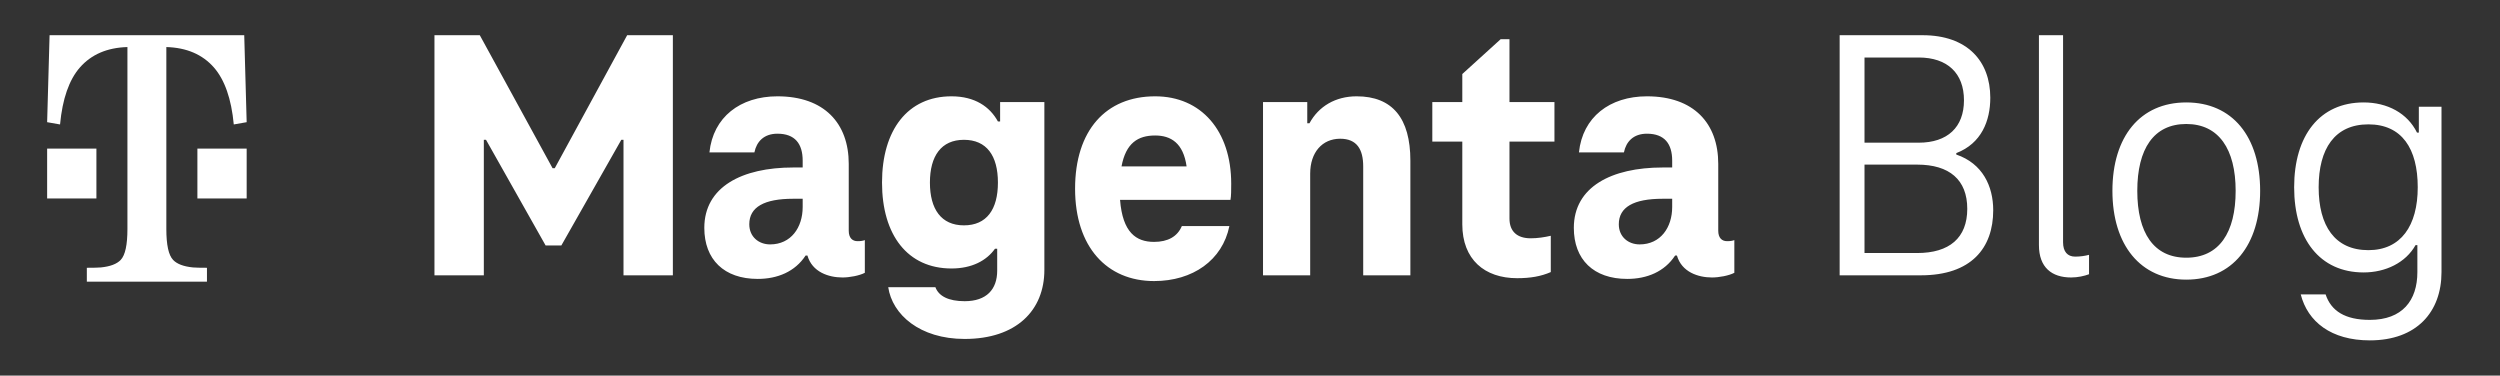
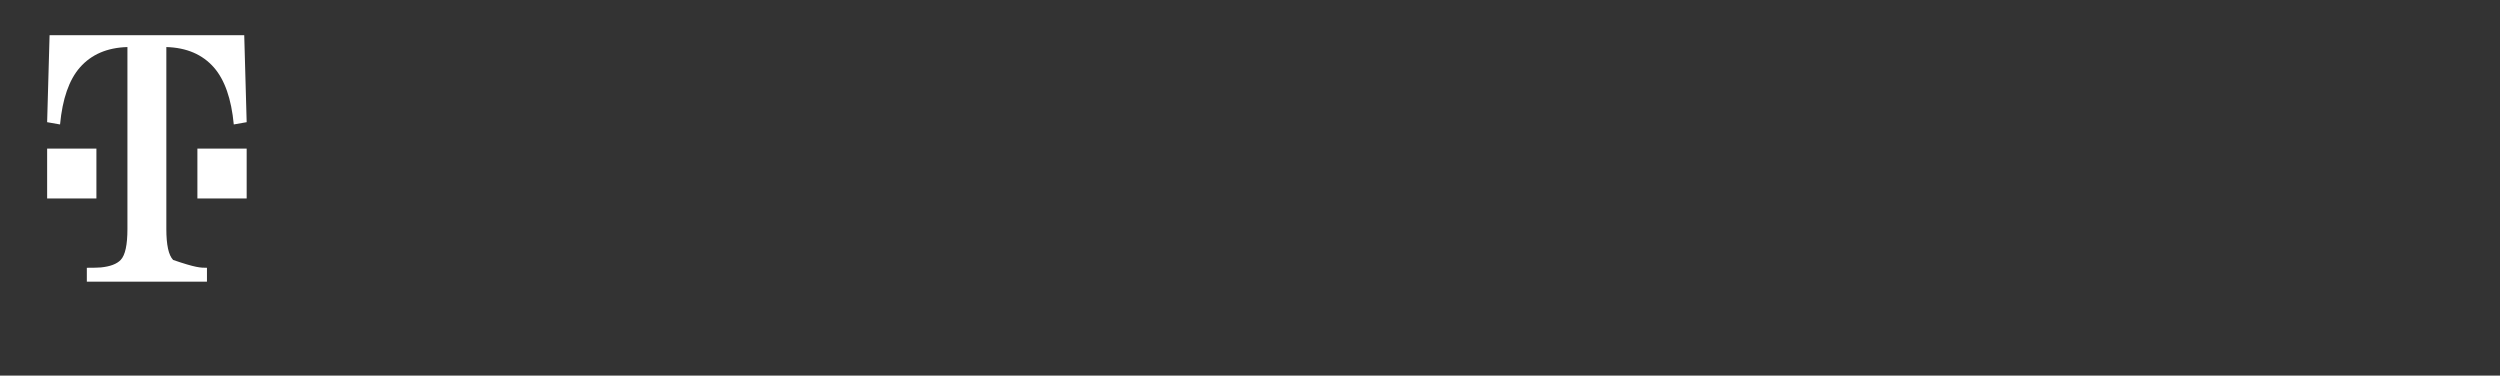
<svg xmlns="http://www.w3.org/2000/svg" width="213" height="32" viewBox="0 0 213 32" fill="none">
  <rect x="0" y="0" width="213" height="32" fill="#333333" stroke="none" />
-   <path d="M53.434 3L47.266 14.331H47.079L40.879 3H37.016V23.457H41.222V11.912H41.409L46.487 20.915H47.826L52.935 11.912H53.122V23.457H57.328V3H53.434ZM73.061 20.548C72.624 20.548 72.313 20.272 72.313 19.66V13.963C72.313 10.503 70.226 8.206 66.238 8.206C63.06 8.206 60.755 9.982 60.444 12.983H64.275C64.462 12.065 65.085 11.391 66.238 11.391C67.733 11.391 68.388 12.248 68.388 13.688V14.27H67.578C63.216 14.27 60.007 15.923 60.007 19.415C60.007 22.11 61.69 23.763 64.556 23.763C66.238 23.763 67.733 23.151 68.637 21.773H68.793C69.198 23.181 70.599 23.641 71.783 23.641C72.375 23.641 73.216 23.488 73.684 23.243V20.456C73.528 20.517 73.341 20.548 73.061 20.548ZM63.839 19.108C63.839 17.638 65.116 16.934 67.578 16.934H68.388V17.638C68.388 19.384 67.391 20.823 65.615 20.823C64.649 20.823 63.839 20.18 63.839 19.108ZM85.21 8.696V10.35H85.023C84.338 9.094 83.061 8.206 81.067 8.206C77.329 8.206 75.148 11.085 75.148 15.556C75.148 20.027 77.329 22.875 81.067 22.875C82.811 22.875 84.058 22.201 84.774 21.191H84.961V23.059C84.961 24.651 84.058 25.662 82.188 25.662C80.818 25.662 79.977 25.233 79.696 24.468H75.677C76.02 26.795 78.357 28.878 82.188 28.878C86.581 28.878 88.98 26.458 88.98 22.998V8.696H85.21ZM82.126 19.2C80.195 19.2 79.229 17.822 79.229 15.556C79.229 13.29 80.195 11.912 82.126 11.912C84.058 11.912 85.023 13.259 85.023 15.556C85.023 17.853 84.058 19.2 82.126 19.2ZM104.899 15.648C104.899 11.146 102.345 8.206 98.419 8.206C94.213 8.206 91.597 11.115 91.597 16.077C91.597 21.038 94.307 23.947 98.326 23.947C101.628 23.947 104.151 22.171 104.743 19.262H100.693C100.32 20.15 99.51 20.609 98.326 20.609C96.799 20.609 95.647 19.813 95.428 17.026H104.837C104.899 16.689 104.899 16.168 104.899 15.648ZM98.419 11.544C99.759 11.544 100.818 12.187 101.098 14.178H95.553C95.927 12.187 96.955 11.544 98.419 11.544ZM115.585 8.206C113.778 8.206 112.345 9.064 111.566 10.503H111.379V8.696H107.609V23.457H111.628V14.79C111.628 12.983 112.656 11.82 114.183 11.82C115.616 11.82 116.145 12.739 116.145 14.178V23.457H120.164V13.688C120.164 10.074 118.638 8.206 115.585 8.206ZM129.261 23.702C130.382 23.702 131.286 23.549 132.127 23.181V20.088C131.597 20.211 131.005 20.303 130.414 20.303C129.261 20.303 128.607 19.721 128.607 18.618V12.065H132.439V8.696H128.607V3.337H127.859L124.588 6.307V8.696H122.033V12.065H124.588V19.108C124.588 22.11 126.488 23.702 129.261 23.702ZM147.143 20.548C146.707 20.548 146.395 20.272 146.395 19.66V13.963C146.395 10.503 144.308 8.206 140.32 8.206C137.143 8.206 134.837 9.982 134.526 12.983H138.358C138.545 12.065 139.168 11.391 140.32 11.391C141.816 11.391 142.47 12.248 142.47 13.688V14.27H141.66C137.298 14.27 134.09 15.923 134.09 19.415C134.09 22.11 135.772 23.763 138.638 23.763C140.32 23.763 141.816 23.151 142.719 21.773H142.875C143.28 23.181 144.682 23.641 145.866 23.641C146.457 23.641 147.299 23.488 147.766 23.243V20.456C147.61 20.517 147.423 20.548 147.143 20.548ZM137.922 19.108C137.922 17.638 139.199 16.934 141.66 16.934H142.47V17.638C142.47 19.384 141.473 20.823 139.697 20.823C138.731 20.823 137.922 20.18 137.922 19.108ZM166.676 13.167V13.045C168.825 12.218 169.573 10.289 169.573 8.329C169.573 5.205 167.611 3 163.81 3H156.738V23.457H163.654C167.953 23.457 169.822 21.13 169.822 17.914C169.822 15.862 168.919 13.933 166.676 13.167ZM163.467 4.899C165.928 4.899 167.33 6.246 167.33 8.543C167.33 10.84 165.928 12.157 163.467 12.157H158.856V4.899H163.467ZM163.343 21.558H158.856V14.025H163.343C166.084 14.025 167.611 15.311 167.611 17.791C167.611 20.272 166.084 21.558 163.343 21.558ZM175.773 20.64V3H173.717V20.885C173.717 22.783 174.807 23.641 176.458 23.641C177.019 23.641 177.58 23.518 177.985 23.365V21.711C177.642 21.803 177.237 21.864 176.801 21.864C176.146 21.864 175.773 21.436 175.773 20.64ZM186.271 23.825C190.197 23.825 192.564 20.885 192.564 16.26C192.564 11.636 190.197 8.727 186.271 8.727C182.346 8.727 179.978 11.636 179.978 16.26C179.978 20.885 182.377 23.825 186.271 23.825ZM186.271 21.956C183.499 21.956 182.097 19.843 182.097 16.26C182.097 12.677 183.499 10.564 186.271 10.564C189.044 10.564 190.477 12.708 190.477 16.26C190.477 19.813 189.075 21.956 186.271 21.956ZM206.085 9.094V11.299H205.929C205.119 9.645 203.406 8.727 201.381 8.727C197.642 8.727 195.461 11.544 195.461 15.954C195.461 20.364 197.642 23.212 201.381 23.212C203.25 23.212 204.963 22.385 205.804 20.885H205.96V23.181C205.96 25.601 204.683 27.254 201.91 27.254C199.792 27.254 198.608 26.489 198.141 25.08H196.022C196.614 27.407 198.608 29 201.91 29C205.898 29 208.016 26.581 208.016 23.181V9.094H206.085ZM201.786 21.313C198.919 21.313 197.549 19.231 197.549 15.954C197.549 12.677 198.919 10.595 201.786 10.595C204.652 10.595 205.991 12.677 205.991 15.954C205.991 19.231 204.558 21.313 201.786 21.313Z" fill="white" />
-   <path d="M20.809 3L21.016 10.41L19.917 10.603C19.712 8.419 19.146 6.799 18.219 5.742C17.244 4.636 15.899 4.059 14.172 4.009V19.509C14.172 20.863 14.361 21.742 14.751 22.148C15.082 22.494 15.643 22.706 16.433 22.785C16.668 22.805 17.068 22.815 17.633 22.815V24H7.398V22.815C7.964 22.815 8.364 22.805 8.598 22.785C9.388 22.706 9.949 22.494 10.28 22.148C10.67 21.742 10.857 20.863 10.857 19.509V4.009C9.131 4.059 7.788 4.636 6.813 5.742C5.886 6.799 5.321 8.419 5.116 10.603L4.016 10.41L4.224 3H20.809ZM8.214 12.66V16.912H4.016V12.66H8.214ZM21.016 12.66V16.912H16.818V12.66H21.016Z" fill="white" />
+   <path d="M20.809 3L21.016 10.41L19.917 10.603C19.712 8.419 19.146 6.799 18.219 5.742C17.244 4.636 15.899 4.059 14.172 4.009V19.509C14.172 20.863 14.361 21.742 14.751 22.148C16.668 22.805 17.068 22.815 17.633 22.815V24H7.398V22.815C7.964 22.815 8.364 22.805 8.598 22.785C9.388 22.706 9.949 22.494 10.28 22.148C10.67 21.742 10.857 20.863 10.857 19.509V4.009C9.131 4.059 7.788 4.636 6.813 5.742C5.886 6.799 5.321 8.419 5.116 10.603L4.016 10.41L4.224 3H20.809ZM8.214 12.66V16.912H4.016V12.66H8.214ZM21.016 12.66V16.912H16.818V12.66H21.016Z" fill="white" />
</svg>